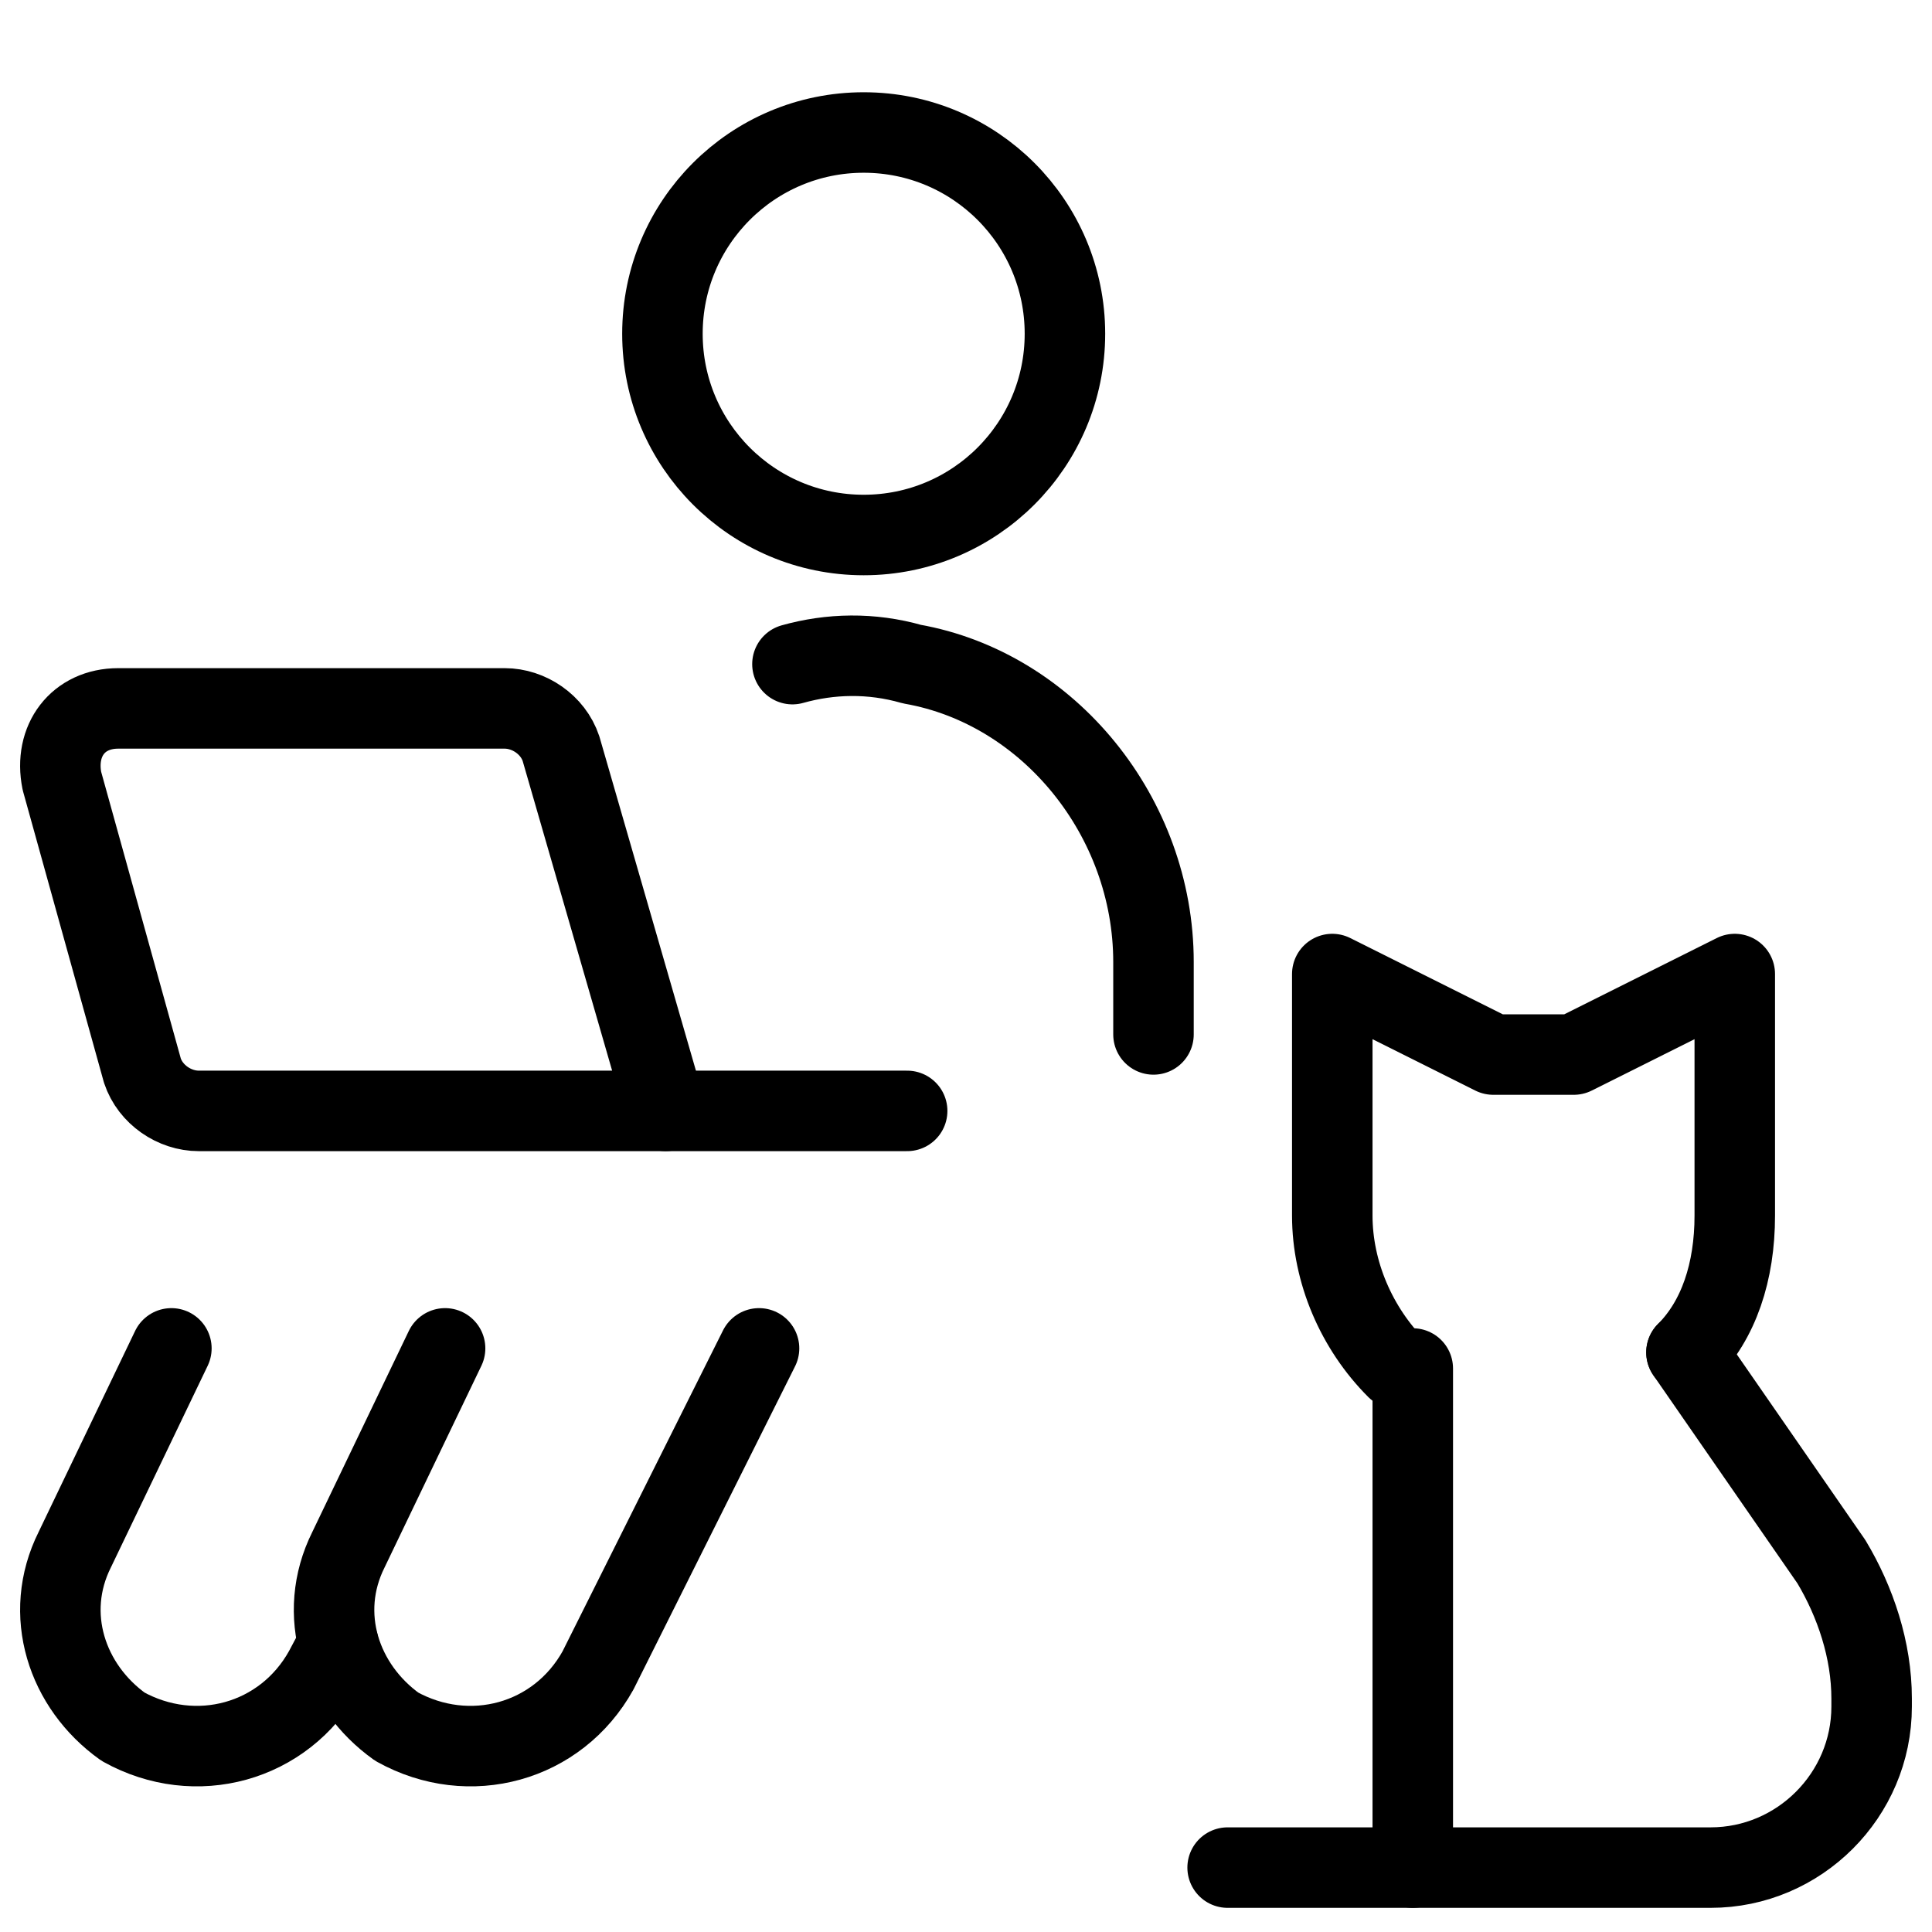
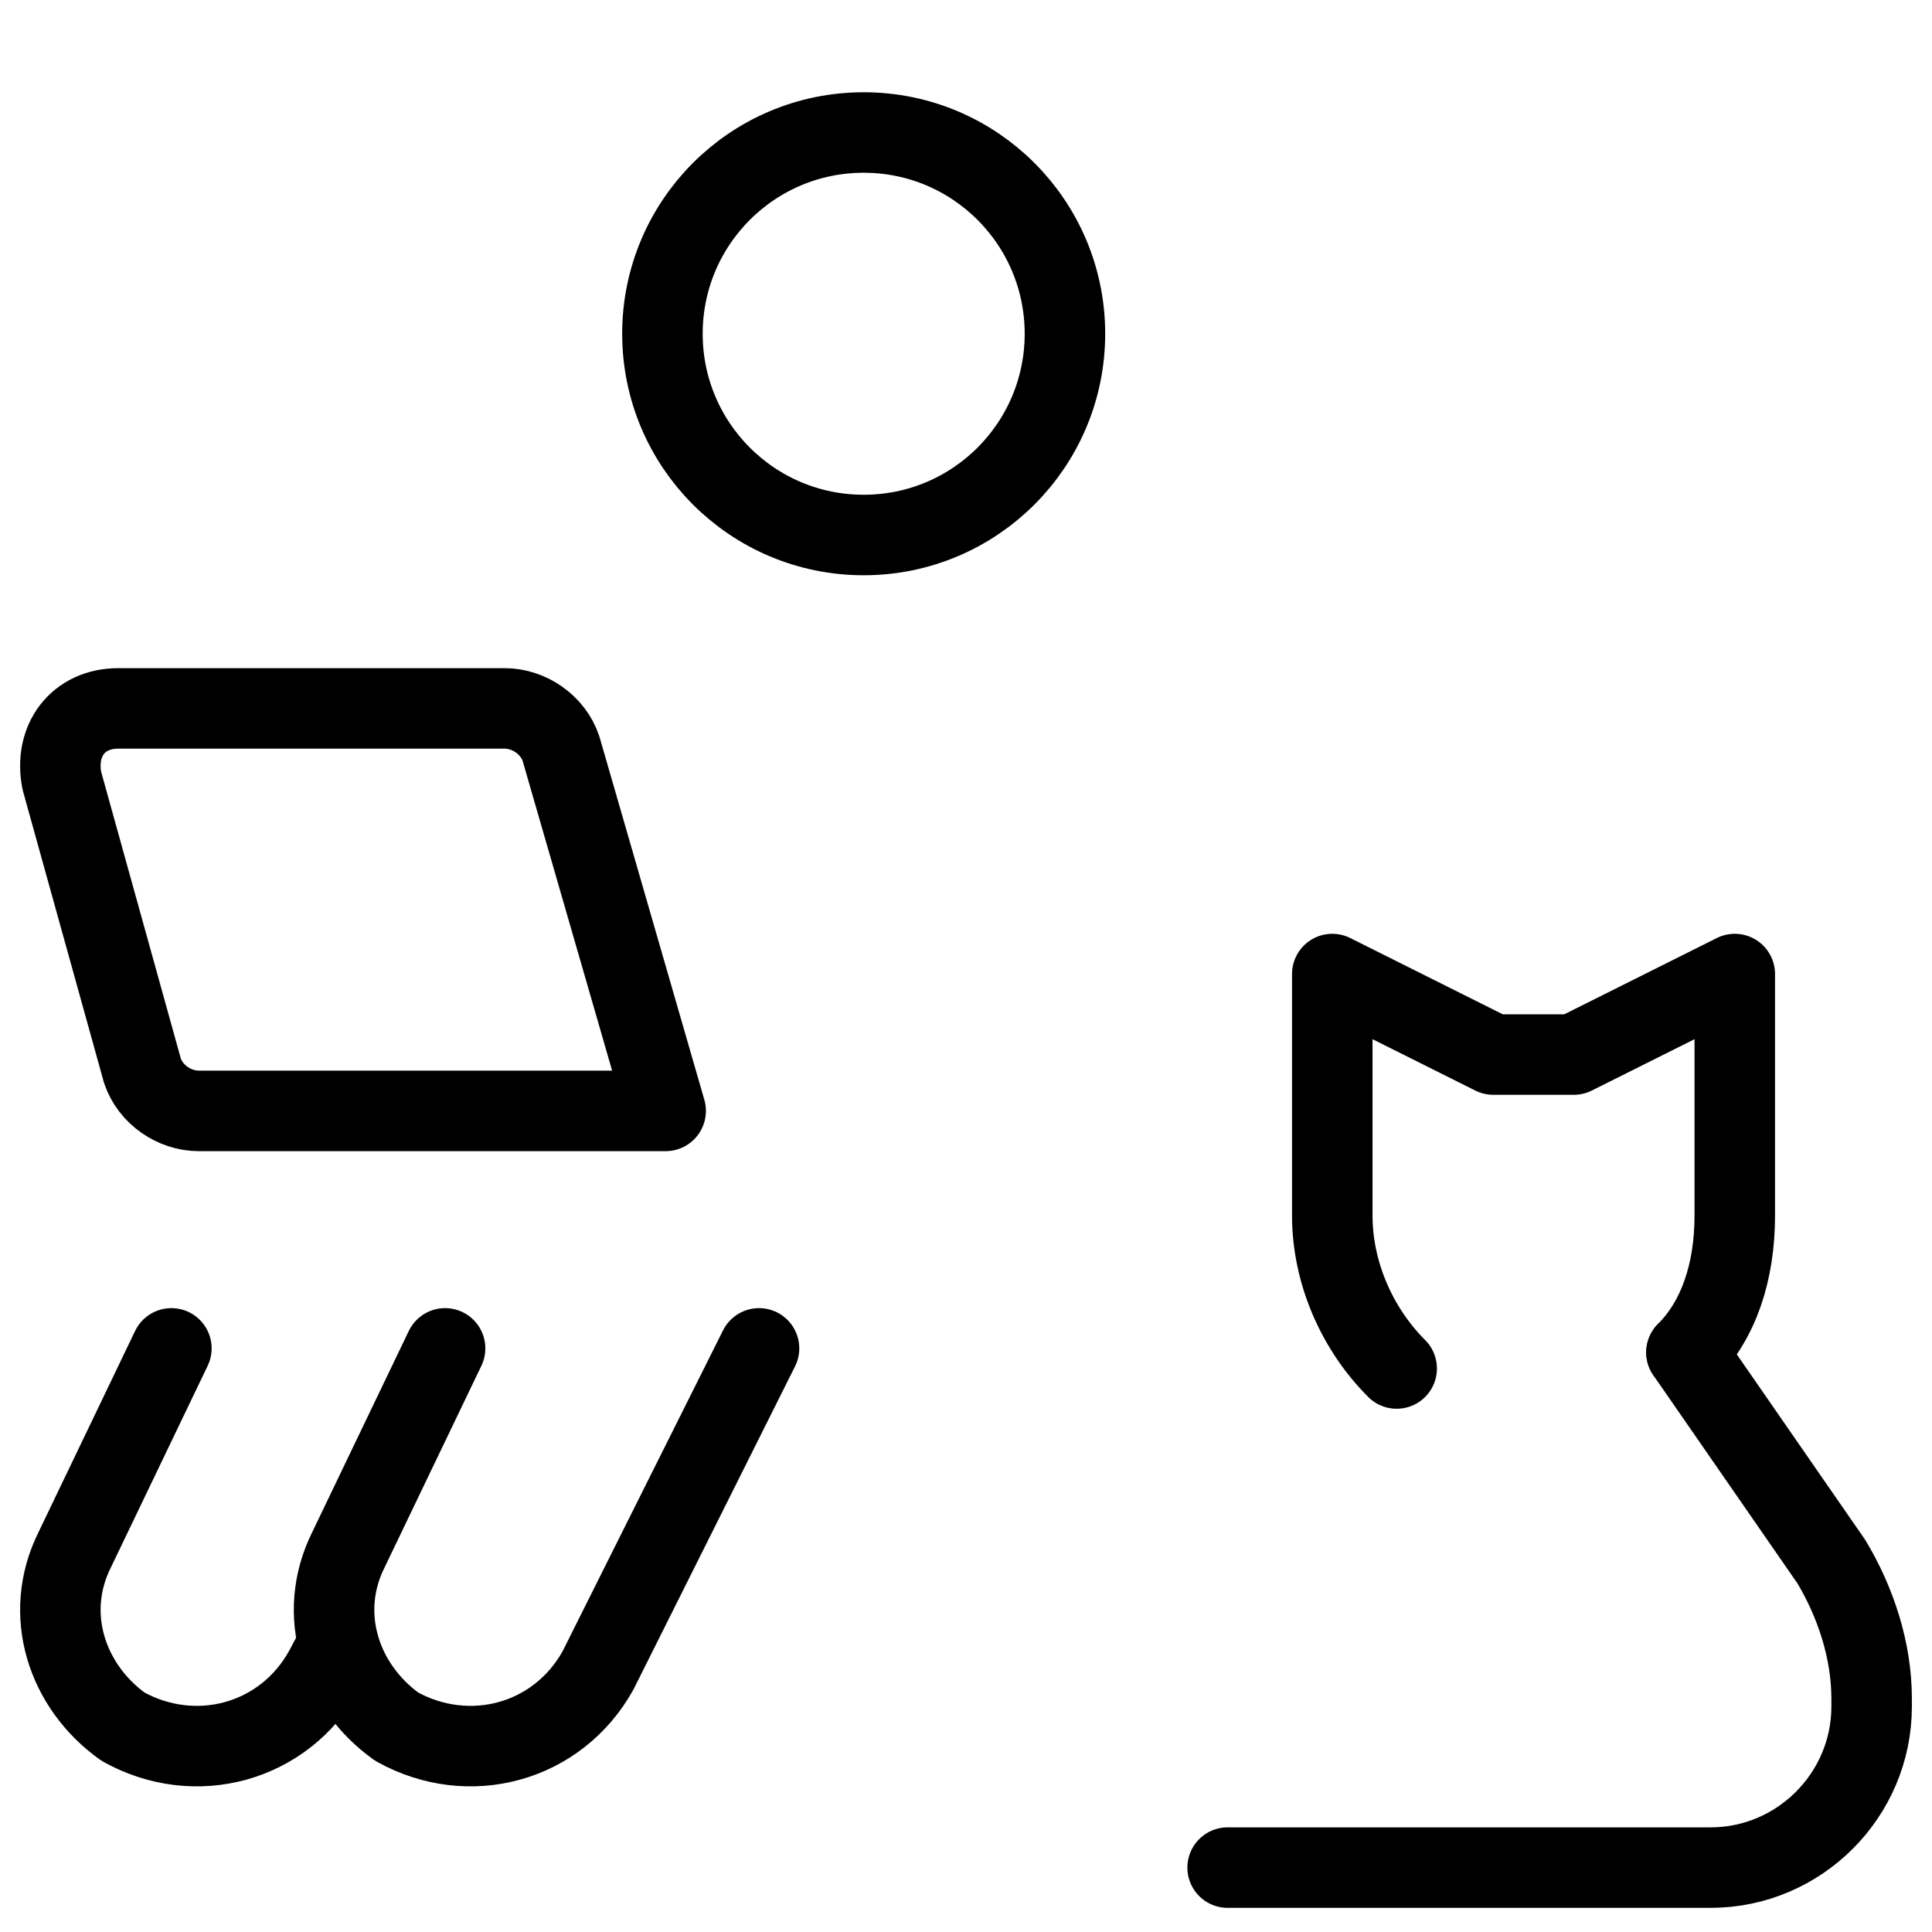
<svg xmlns="http://www.w3.org/2000/svg" fill="none" viewBox="0 0 24 24">
  <path stroke="#000000" stroke-linecap="round" stroke-linejoin="round" stroke-miterlimit="10" d="m9.429 16.75 -2 4c-0.5 0.9 -1.6 1.2 -2.5 0.7 -0.7 -0.5 -1 -1.4 -0.6 -2.2l1.2 -2.5" stroke-width="1" />
-   <path stroke="#000000" stroke-linecap="round" stroke-linejoin="round" stroke-miterlimit="10" d="M14.329 12.85V11.95c0 -1.8 -1.3 -3.4 -3 -3.7 -0.507 -0.145 -1.015 -0.132 -1.485 0" stroke-width="1" />
  <path stroke="#000000" stroke-linecap="round" stroke-linejoin="round" stroke-miterlimit="10" d="m2.129 16.75 -1.2 2.5c-0.4 0.8 -0.1 1.7 0.6 2.2 0.9 0.5 2 0.2 2.5 -0.7l0.174 -0.328" stroke-width="1" />
  <path stroke="#000000" stroke-linecap="round" stroke-linejoin="round" stroke-miterlimit="10" d="M10.729 6.646c1.381 0 2.5 -1.119 2.5 -2.5 0 -1.381 -1.119 -2.5 -2.5 -2.5 -1.381 0 -2.5 1.119 -2.5 2.5 0 1.381 1.119 2.5 2.5 2.5Z" stroke-width="1" />
  <path stroke="#000000" stroke-linecap="round" stroke-linejoin="round" stroke-miterlimit="10" d="M8.269 13.8H2.469c-0.3 0 -0.6 -0.2 -0.7 -0.5l-1 -3.6c-0.1 -0.5 0.2 -0.9 0.7 -0.9h4.8c0.3 0 0.6 0.2 0.7 0.5L8.269 13.8Z" stroke-width="1" />
-   <path stroke="#000000" stroke-linecap="round" stroke-linejoin="round" stroke-miterlimit="10" d="M11.269 13.8H8.269" stroke-width="1" />
  <path stroke="#000000" stroke-linecap="round" stroke-linejoin="round" stroke-miterlimit="10" d="M20.95 16.8c0.4 -0.4 0.6 -1 0.6 -1.7v-3l-2 1h-1l-2 -1v3c0 0.7 0.3 1.4 0.8 1.9" stroke-width="1" />
  <path stroke="#000000" stroke-linecap="round" stroke-linejoin="round" stroke-miterlimit="10" d="m20.95 16.8 1.8 2.6c0.3 0.5 0.5 1.1 0.5 1.7v0.1c0 1.1 -0.9 2 -2 2h-6" stroke-width="1" />
-   <path stroke="#000000" stroke-linecap="round" stroke-linejoin="round" stroke-miterlimit="10" d="m17.55 17 0 6.2" stroke-width="1" />
</svg>